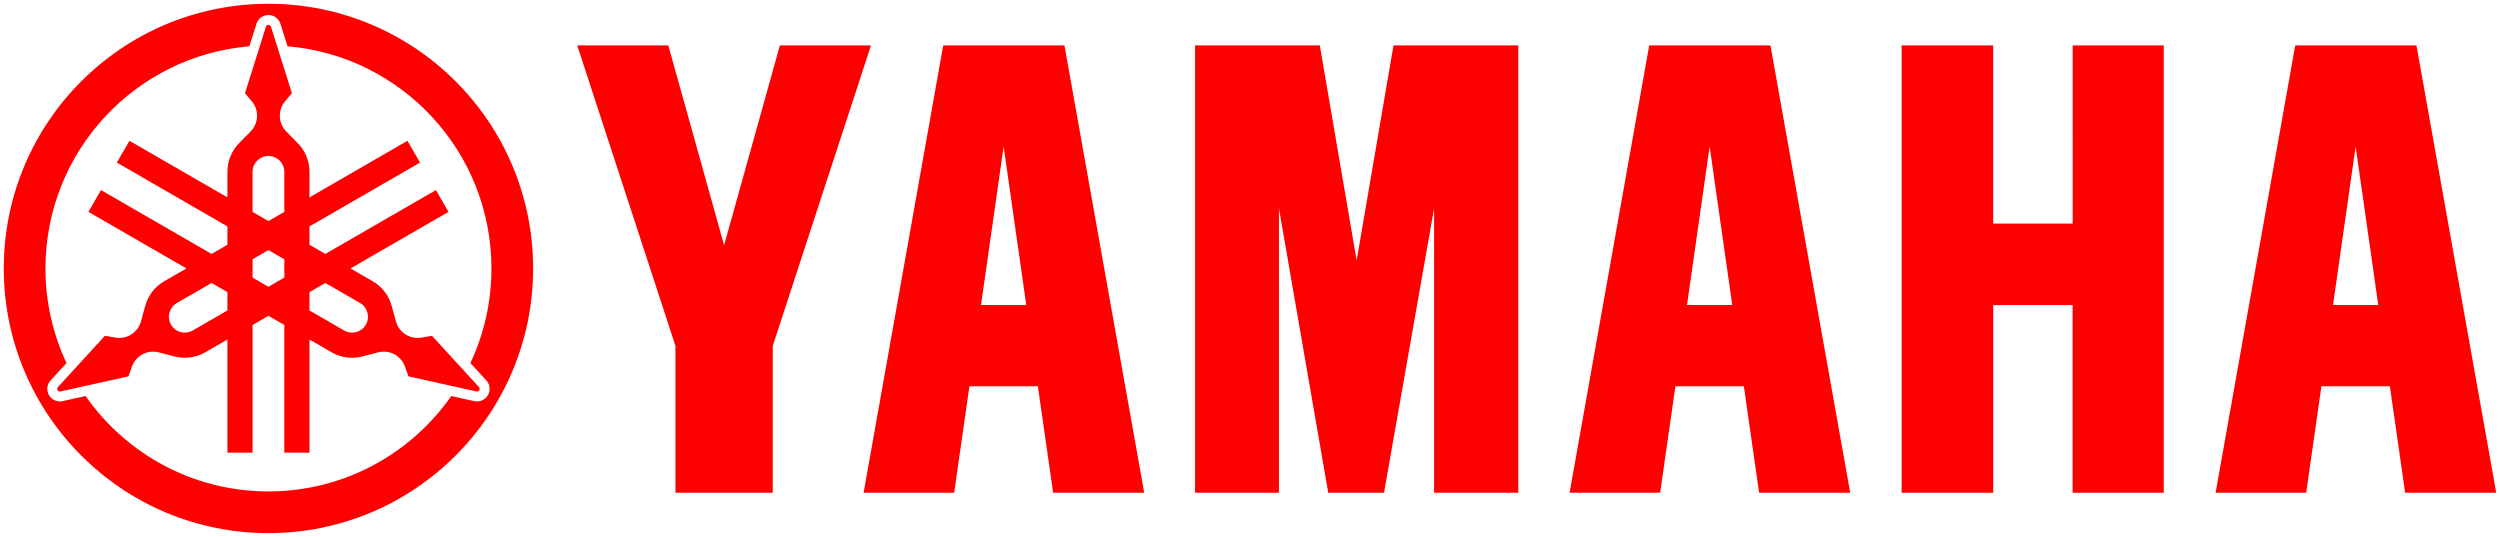
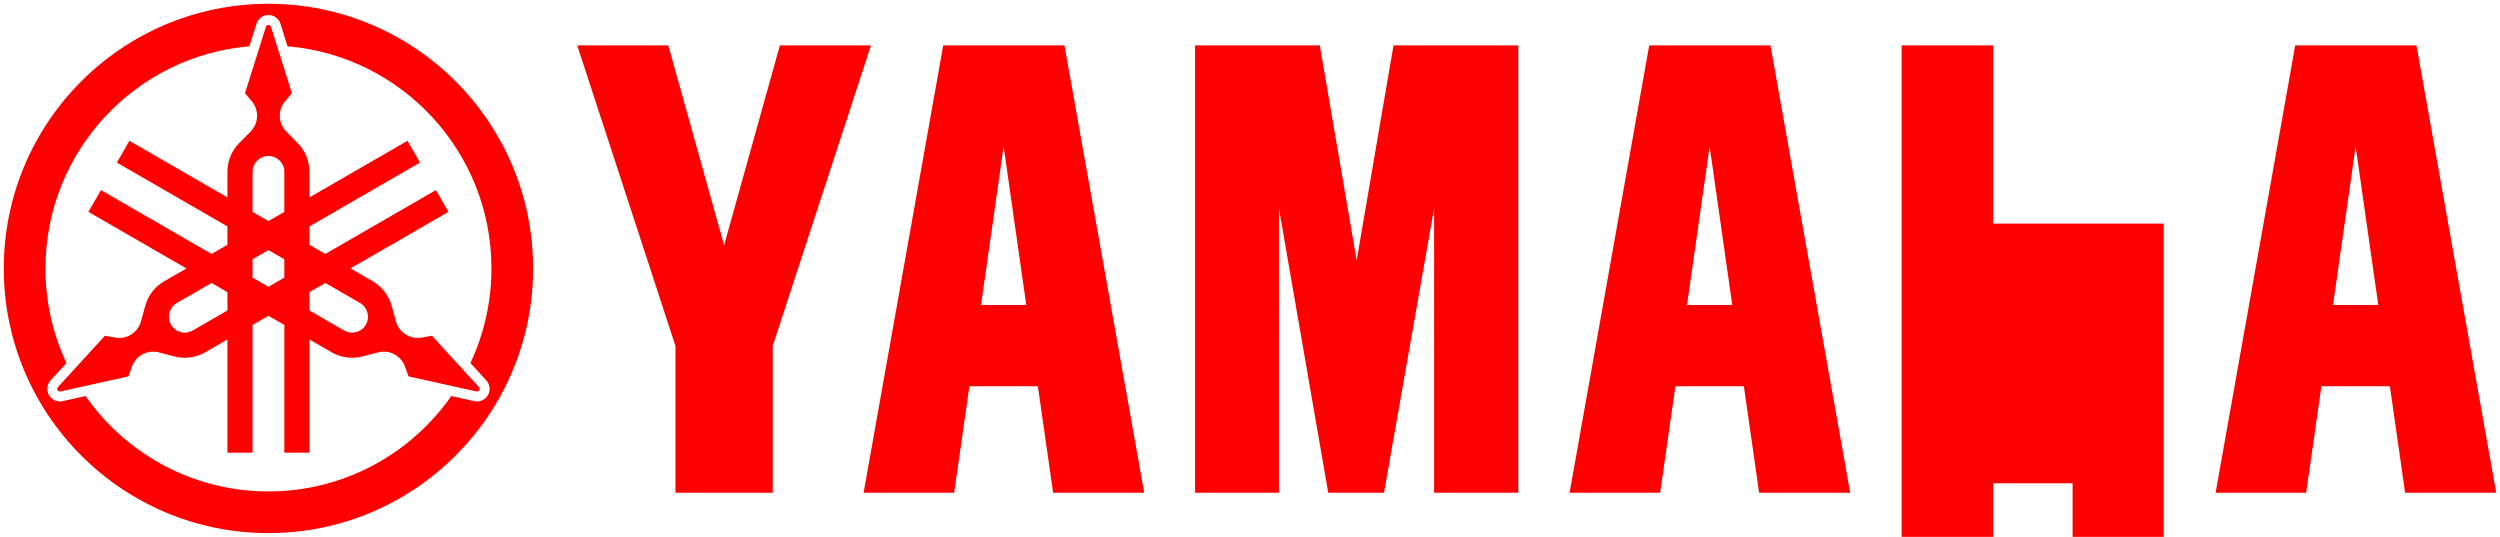
<svg xmlns="http://www.w3.org/2000/svg" width="132.242mm" height="28.4mm" version="1.1" viewBox="0 0 374.859 80.504">
  <g>
    <g id="logo_x5F_flat_x5F_h_x5F_red_x5F_rgb">
-       <path d="M298.868,6.804v26.723h11.918V6.804h13.658v67.078h-13.67v-28.141h-11.902v28.141h-13.734V6.804h13.73ZM179.191,6.804v67.078h12.578V31.236l7.391,42.645h8.365l7.508-42.645v42.645h12.625V6.804h-18.711l-5.525,32.248-5.527-32.248h-18.703ZM86.55,6.804l14.73,45.064v22.014h14.587v-22.014l14.731-45.064h-13.658l-8.366,29.969-8.368-29.969h-13.656ZM171.568,73.882h-13.658l-2.288-15.965h-10.264l-2.288,15.965h-13.578l11.938-67.078h18.178l11.96,67.078ZM147.097,45.737h6.787l-3.393-23.774-3.394,23.774ZM277.427,73.882h-13.658l-2.287-15.965h-10.264l-2.289,15.965h-13.578l11.939-67.078h18.178l11.959,67.078ZM252.956,45.737h6.787l-3.392-23.774-3.395,23.774ZM374.293,73.882h-13.658l-2.288-15.965h-10.266l-2.285,15.965h-13.58l11.939-67.078h18.176l11.961,67.078ZM349.821,45.737h6.787l-3.395-23.774-3.392,23.774ZM40.252.567C18.334.567.567,18.335.567,40.252s17.768,39.685,39.685,39.685,39.685-17.768,39.685-39.685S62.169.567,40.252.567ZM73.159,59.251c-.413.716-1.233,1.077-2.041.898l-3.45-.765c-6.044,8.645-16.068,14.302-27.417,14.302s-21.373-5.657-27.417-14.302l-3.45.765c-.807.179-1.627-.182-2.04-.898-.413-.716-.316-1.607.243-2.216l2.382-2.6c-2.02-4.306-3.152-9.112-3.152-14.183,0-17.502,13.448-31.86,30.575-33.312l1.062-3.369c.249-.788.971-1.318,1.798-1.318s1.549.53,1.798,1.318l1.062,3.369c17.126,1.451,30.575,15.81,30.575,33.312,0,5.071-1.132,9.877-3.152,14.183l2.382,2.6c.559.609.656,1.5.243,2.216ZM71.441,58.696c.169.037.343-.039.43-.189.087-.15.066-.339-.051-.467l-7.05-7.694-1.562.276c-.754.133-1.557.013-2.272-.4-.799-.462-1.338-1.201-1.566-2.026h0l-.643-2.337h0c-.414-1.504-1.397-2.852-2.855-3.694l-3.318-1.915,14.694-8.483-1.885-3.265-16.579,9.572-2.381-1.375v-2.749l16.579-9.572-1.885-3.265-14.694,8.483v-3.831c0-1.683-.676-3.209-1.771-4.319l-1.702-1.725h0c-.601-.609-.971-1.446-.971-2.369,0-.826.298-1.581.79-2.167l1.02-1.214-3.138-9.953c-.052-.165-.205-.278-.378-.278s-.326.112-.378.278l-3.138,9.953,1.02,1.214c.492.586.79,1.342.79,2.167,0,.923-.371,1.76-.971,2.369l-1.702,1.725c-1.095,1.111-1.771,2.636-1.771,4.319v3.831l-14.694-8.483-1.885,3.265,16.579,9.572v2.749l-2.381,1.375-16.579-9.572-1.885,3.265,14.694,8.483-3.318,1.915c-1.458.842-2.441,2.19-2.855,3.694h0s-.643,2.337-.643,2.337c-.227.825-.766,1.564-1.566,2.026-.715.413-1.518.533-2.272.4l-1.562-.276-7.05,7.694c-.117.128-.138.317-.051.467.087.15.26.227.43.189l10.188-2.259.542-1.491c.262-.72.767-1.355,1.482-1.768.799-.462,1.709-.559,2.537-.343h0l2.345.611c1.51.393,3.169.216,4.626-.625l3.318-1.915v16.967h3.77v-19.143l2.381-1.375,2.381,1.375v19.143h3.77v-16.967l3.318,1.915c1.458.842,3.117,1.019,4.626.625l2.345-.611h0c.828-.216,1.738-.119,2.537.343.715.413,1.221,1.048,1.482,1.768l.542,1.491,10.188,2.259ZM40.252,43.001l-2.381-1.375v-2.749l2.381-1.375,2.381,1.375v2.749l-2.381,1.375ZM37.87,25.767c0-1.315,1.066-2.381,2.381-2.381s2.381,1.066,2.381,2.381v6.008l-2.381,1.375-2.381-1.375v-6.008ZM28.898,49.557c-1.139.658-2.595.267-3.253-.872-.658-1.139-.267-2.595.872-3.253l5.203-3.004,2.381,1.375v2.749l-5.203,3.004ZM54.858,48.685c-.658,1.139-2.114,1.529-3.253.872h0s-5.203-3.004-5.203-3.004v-2.749l2.381-1.375,5.203,3.004h0c1.139.658,1.529,2.114.872,3.253Z" fill="red" />
+       <path d="M298.868,6.804v26.723h11.918h13.658v67.078h-13.67v-28.141h-11.902v28.141h-13.734V6.804h13.73ZM179.191,6.804v67.078h12.578V31.236l7.391,42.645h8.365l7.508-42.645v42.645h12.625V6.804h-18.711l-5.525,32.248-5.527-32.248h-18.703ZM86.55,6.804l14.73,45.064v22.014h14.587v-22.014l14.731-45.064h-13.658l-8.366,29.969-8.368-29.969h-13.656ZM171.568,73.882h-13.658l-2.288-15.965h-10.264l-2.288,15.965h-13.578l11.938-67.078h18.178l11.96,67.078ZM147.097,45.737h6.787l-3.393-23.774-3.394,23.774ZM277.427,73.882h-13.658l-2.287-15.965h-10.264l-2.289,15.965h-13.578l11.939-67.078h18.178l11.959,67.078ZM252.956,45.737h6.787l-3.392-23.774-3.395,23.774ZM374.293,73.882h-13.658l-2.288-15.965h-10.266l-2.285,15.965h-13.58l11.939-67.078h18.176l11.961,67.078ZM349.821,45.737h6.787l-3.395-23.774-3.392,23.774ZM40.252.567C18.334.567.567,18.335.567,40.252s17.768,39.685,39.685,39.685,39.685-17.768,39.685-39.685S62.169.567,40.252.567ZM73.159,59.251c-.413.716-1.233,1.077-2.041.898l-3.45-.765c-6.044,8.645-16.068,14.302-27.417,14.302s-21.373-5.657-27.417-14.302l-3.45.765c-.807.179-1.627-.182-2.04-.898-.413-.716-.316-1.607.243-2.216l2.382-2.6c-2.02-4.306-3.152-9.112-3.152-14.183,0-17.502,13.448-31.86,30.575-33.312l1.062-3.369c.249-.788.971-1.318,1.798-1.318s1.549.53,1.798,1.318l1.062,3.369c17.126,1.451,30.575,15.81,30.575,33.312,0,5.071-1.132,9.877-3.152,14.183l2.382,2.6c.559.609.656,1.5.243,2.216ZM71.441,58.696c.169.037.343-.039.43-.189.087-.15.066-.339-.051-.467l-7.05-7.694-1.562.276c-.754.133-1.557.013-2.272-.4-.799-.462-1.338-1.201-1.566-2.026h0l-.643-2.337h0c-.414-1.504-1.397-2.852-2.855-3.694l-3.318-1.915,14.694-8.483-1.885-3.265-16.579,9.572-2.381-1.375v-2.749l16.579-9.572-1.885-3.265-14.694,8.483v-3.831c0-1.683-.676-3.209-1.771-4.319l-1.702-1.725h0c-.601-.609-.971-1.446-.971-2.369,0-.826.298-1.581.79-2.167l1.02-1.214-3.138-9.953c-.052-.165-.205-.278-.378-.278s-.326.112-.378.278l-3.138,9.953,1.02,1.214c.492.586.79,1.342.79,2.167,0,.923-.371,1.76-.971,2.369l-1.702,1.725c-1.095,1.111-1.771,2.636-1.771,4.319v3.831l-14.694-8.483-1.885,3.265,16.579,9.572v2.749l-2.381,1.375-16.579-9.572-1.885,3.265,14.694,8.483-3.318,1.915c-1.458.842-2.441,2.19-2.855,3.694h0s-.643,2.337-.643,2.337c-.227.825-.766,1.564-1.566,2.026-.715.413-1.518.533-2.272.4l-1.562-.276-7.05,7.694c-.117.128-.138.317-.051.467.087.15.26.227.43.189l10.188-2.259.542-1.491c.262-.72.767-1.355,1.482-1.768.799-.462,1.709-.559,2.537-.343h0l2.345.611c1.51.393,3.169.216,4.626-.625l3.318-1.915v16.967h3.77v-19.143l2.381-1.375,2.381,1.375v19.143h3.77v-16.967l3.318,1.915c1.458.842,3.117,1.019,4.626.625l2.345-.611h0c.828-.216,1.738-.119,2.537.343.715.413,1.221,1.048,1.482,1.768l.542,1.491,10.188,2.259ZM40.252,43.001l-2.381-1.375v-2.749l2.381-1.375,2.381,1.375v2.749l-2.381,1.375ZM37.87,25.767c0-1.315,1.066-2.381,2.381-2.381s2.381,1.066,2.381,2.381v6.008l-2.381,1.375-2.381-1.375v-6.008ZM28.898,49.557c-1.139.658-2.595.267-3.253-.872-.658-1.139-.267-2.595.872-3.253l5.203-3.004,2.381,1.375v2.749l-5.203,3.004ZM54.858,48.685c-.658,1.139-2.114,1.529-3.253.872h0s-5.203-3.004-5.203-3.004v-2.749l2.381-1.375,5.203,3.004h0c1.139.658,1.529,2.114.872,3.253Z" fill="red" />
    </g>
  </g>
</svg>